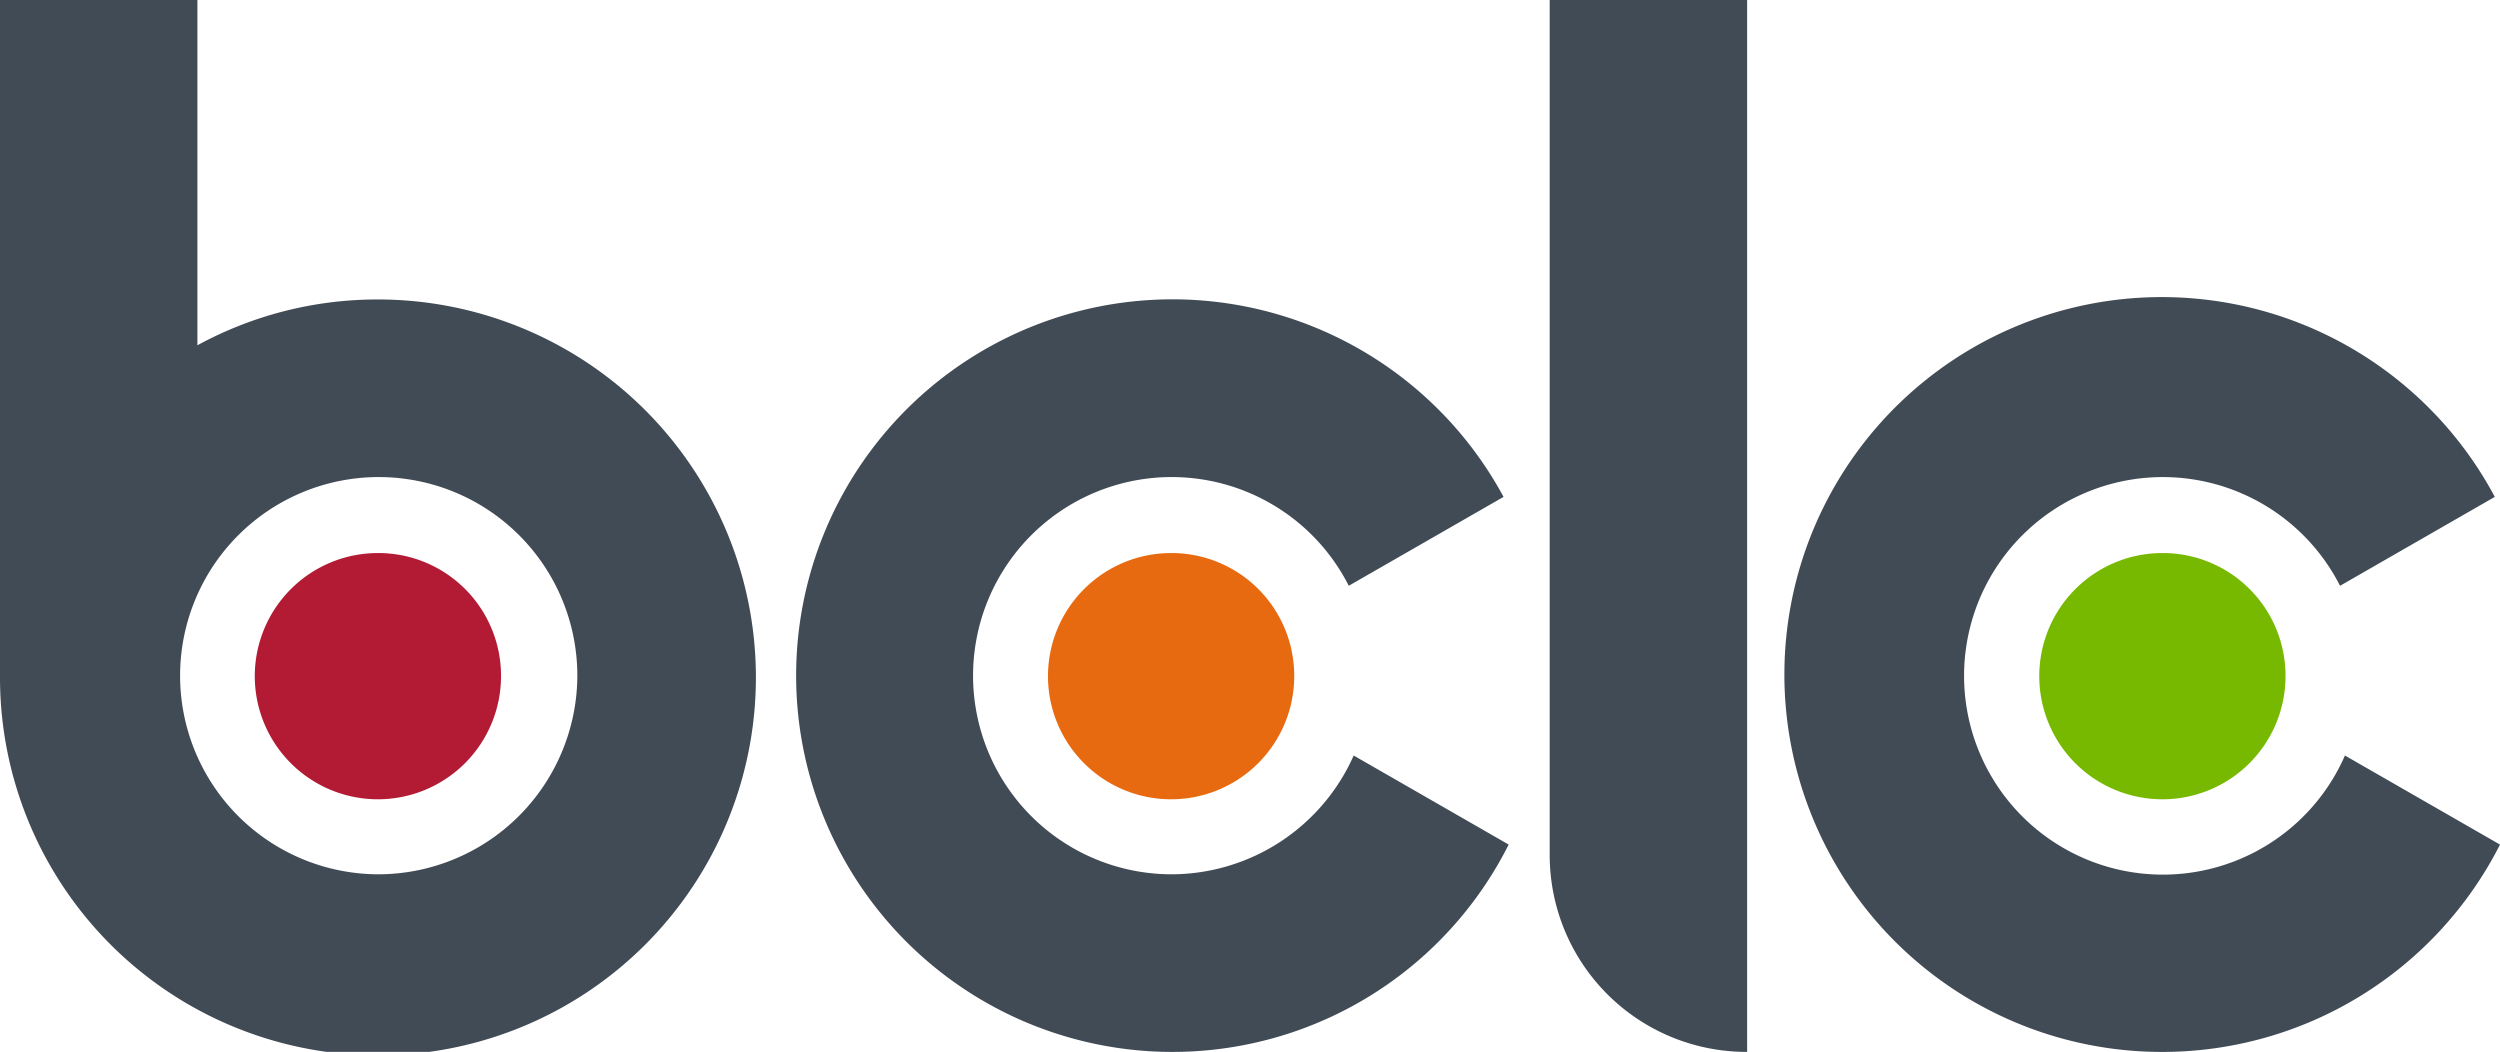
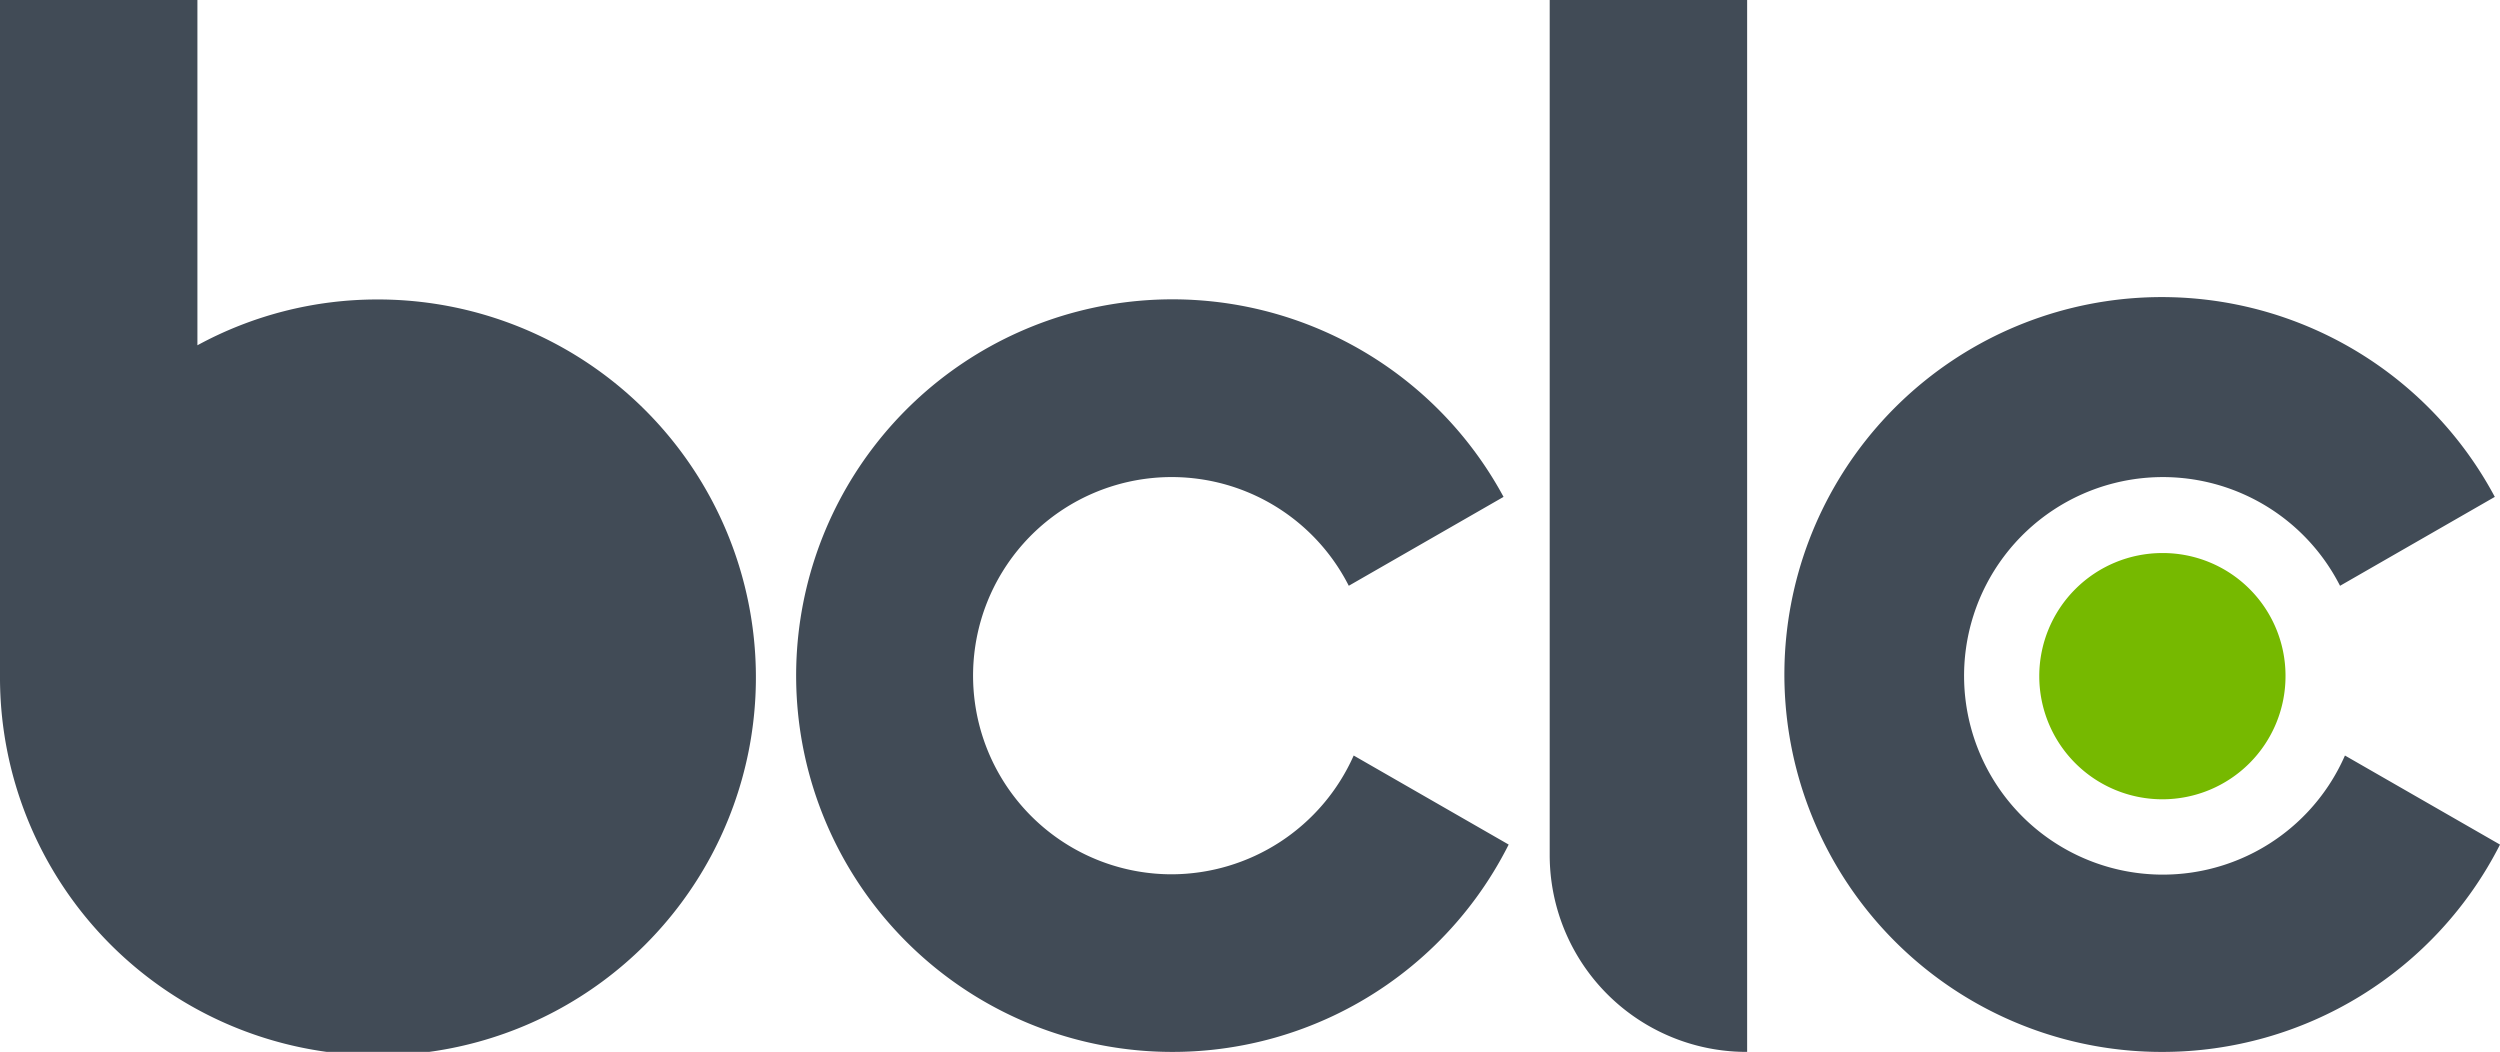
<svg xmlns="http://www.w3.org/2000/svg" width="97.79" height="41.146">
  <g data-name="icons/logos/bclc/colour" style="mix-blend-mode:luminosity;isolation:isolate">
    <g data-name="Group 6">
      <path fill="#414b56" fill-rule="evenodd" d="M45.808 34.199a7.769 7.769 0 1 1 6.951-11.286l6.054-3.477a14.719 14.719 0 1 0 .2 13.6l-6.062-3.483a7.814 7.814 0 0 1-7.143 4.646M91.725 29.553a7.775 7.775 0 1 1-.192-6.639l6.054-3.478a14.763 14.763 0 1 0-13.005 21.711 14.81 14.81 0 0 0 13.208-8.11Z" />
-       <path fill="#414b56" fill-rule="evenodd" d="M14.783 11.714a14.709 14.709 0 0 0-7.061 1.792V0H0v26.435a14.784 14.784 0 1 0 14.783-14.721m0 22.485a7.769 7.769 0 1 1 7.8-7.767 7.795 7.795 0 0 1-7.8 7.767M60.618 33.46a7.7 7.7 0 0 0 7.723 7.686V0h-7.723Z" />
-       <path fill="#b31b34" fill-rule="evenodd" d="M19.598 26.433a4.816 4.816 0 1 1-4.816-4.8 4.8 4.8 0 0 1 4.816 4.8" />
-       <path fill="#e86a10" fill-rule="evenodd" d="M50.625 26.433a4.816 4.816 0 1 1-4.817-4.8 4.8 4.8 0 0 1 4.817 4.8" />
+       <path fill="#414b56" fill-rule="evenodd" d="M14.783 11.714a14.709 14.709 0 0 0-7.061 1.792V0H0v26.435a14.784 14.784 0 1 0 14.783-14.721m0 22.485M60.618 33.46a7.7 7.7 0 0 0 7.723 7.686V0h-7.723Z" />
      <path fill="#76b900" fill-rule="evenodd" d="M89.4 26.433a4.816 4.816 0 1 1-4.817-4.8 4.8 4.8 0 0 1 4.817 4.8" />
    </g>
  </g>
</svg>